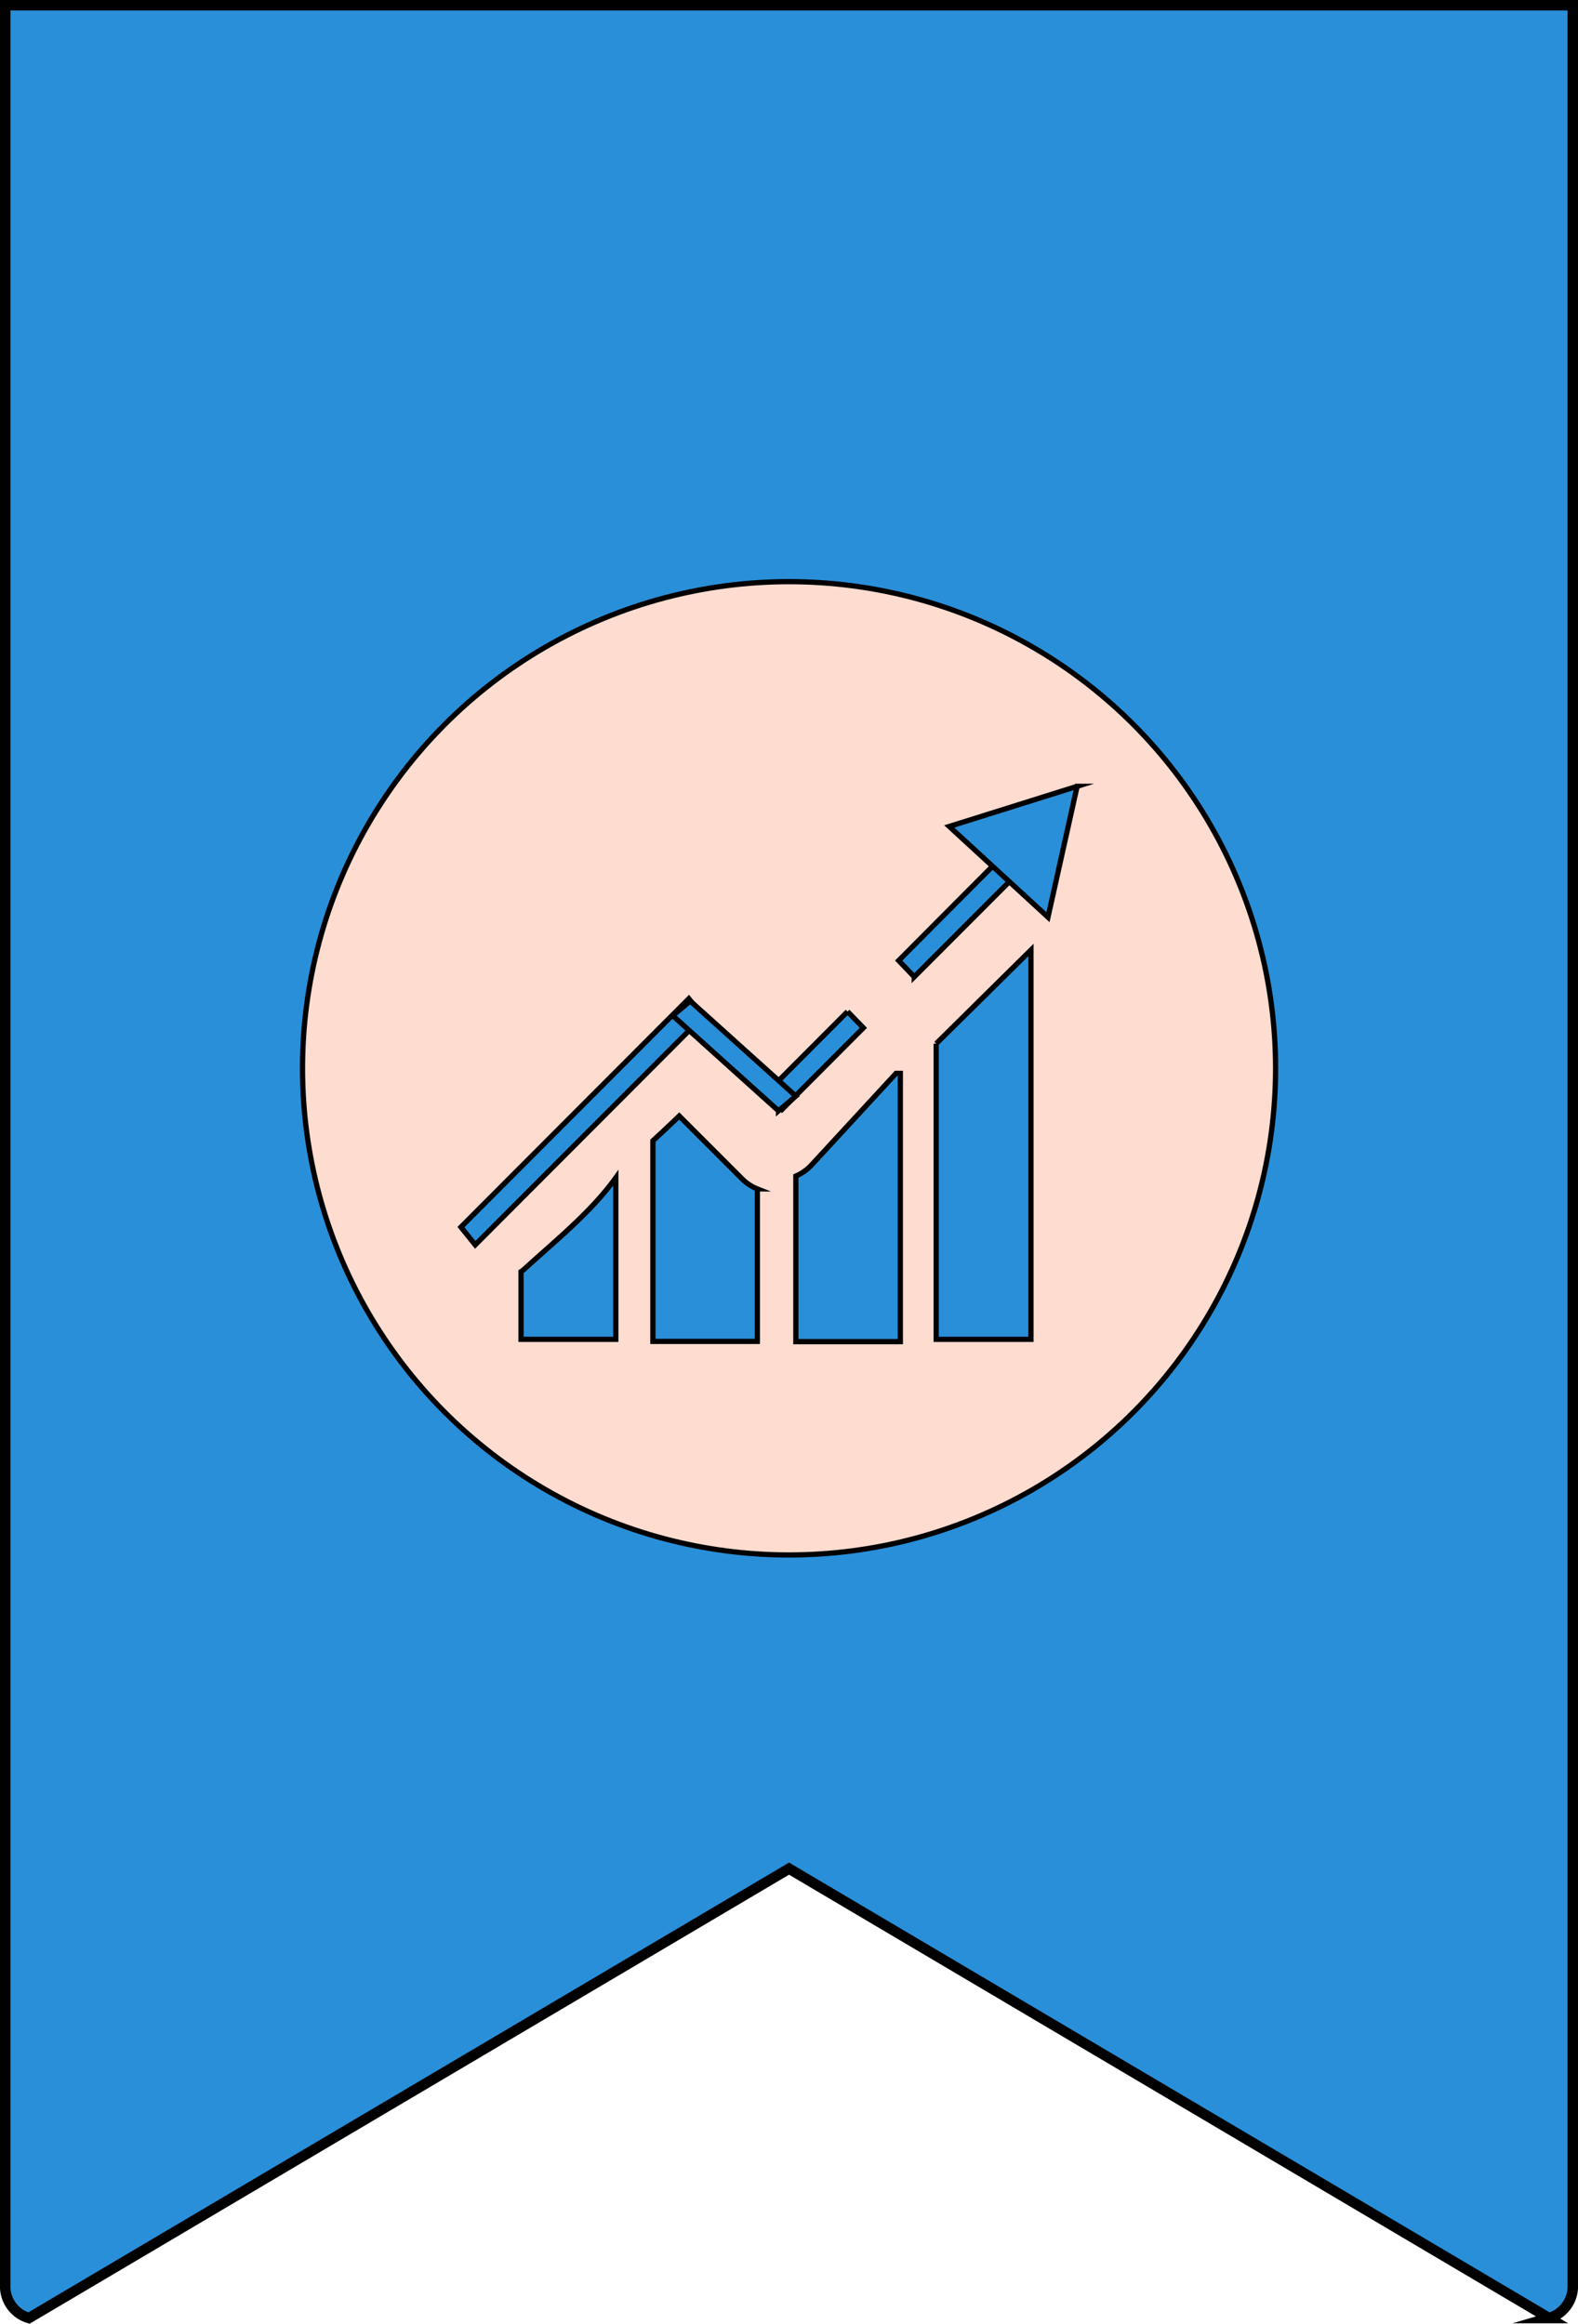
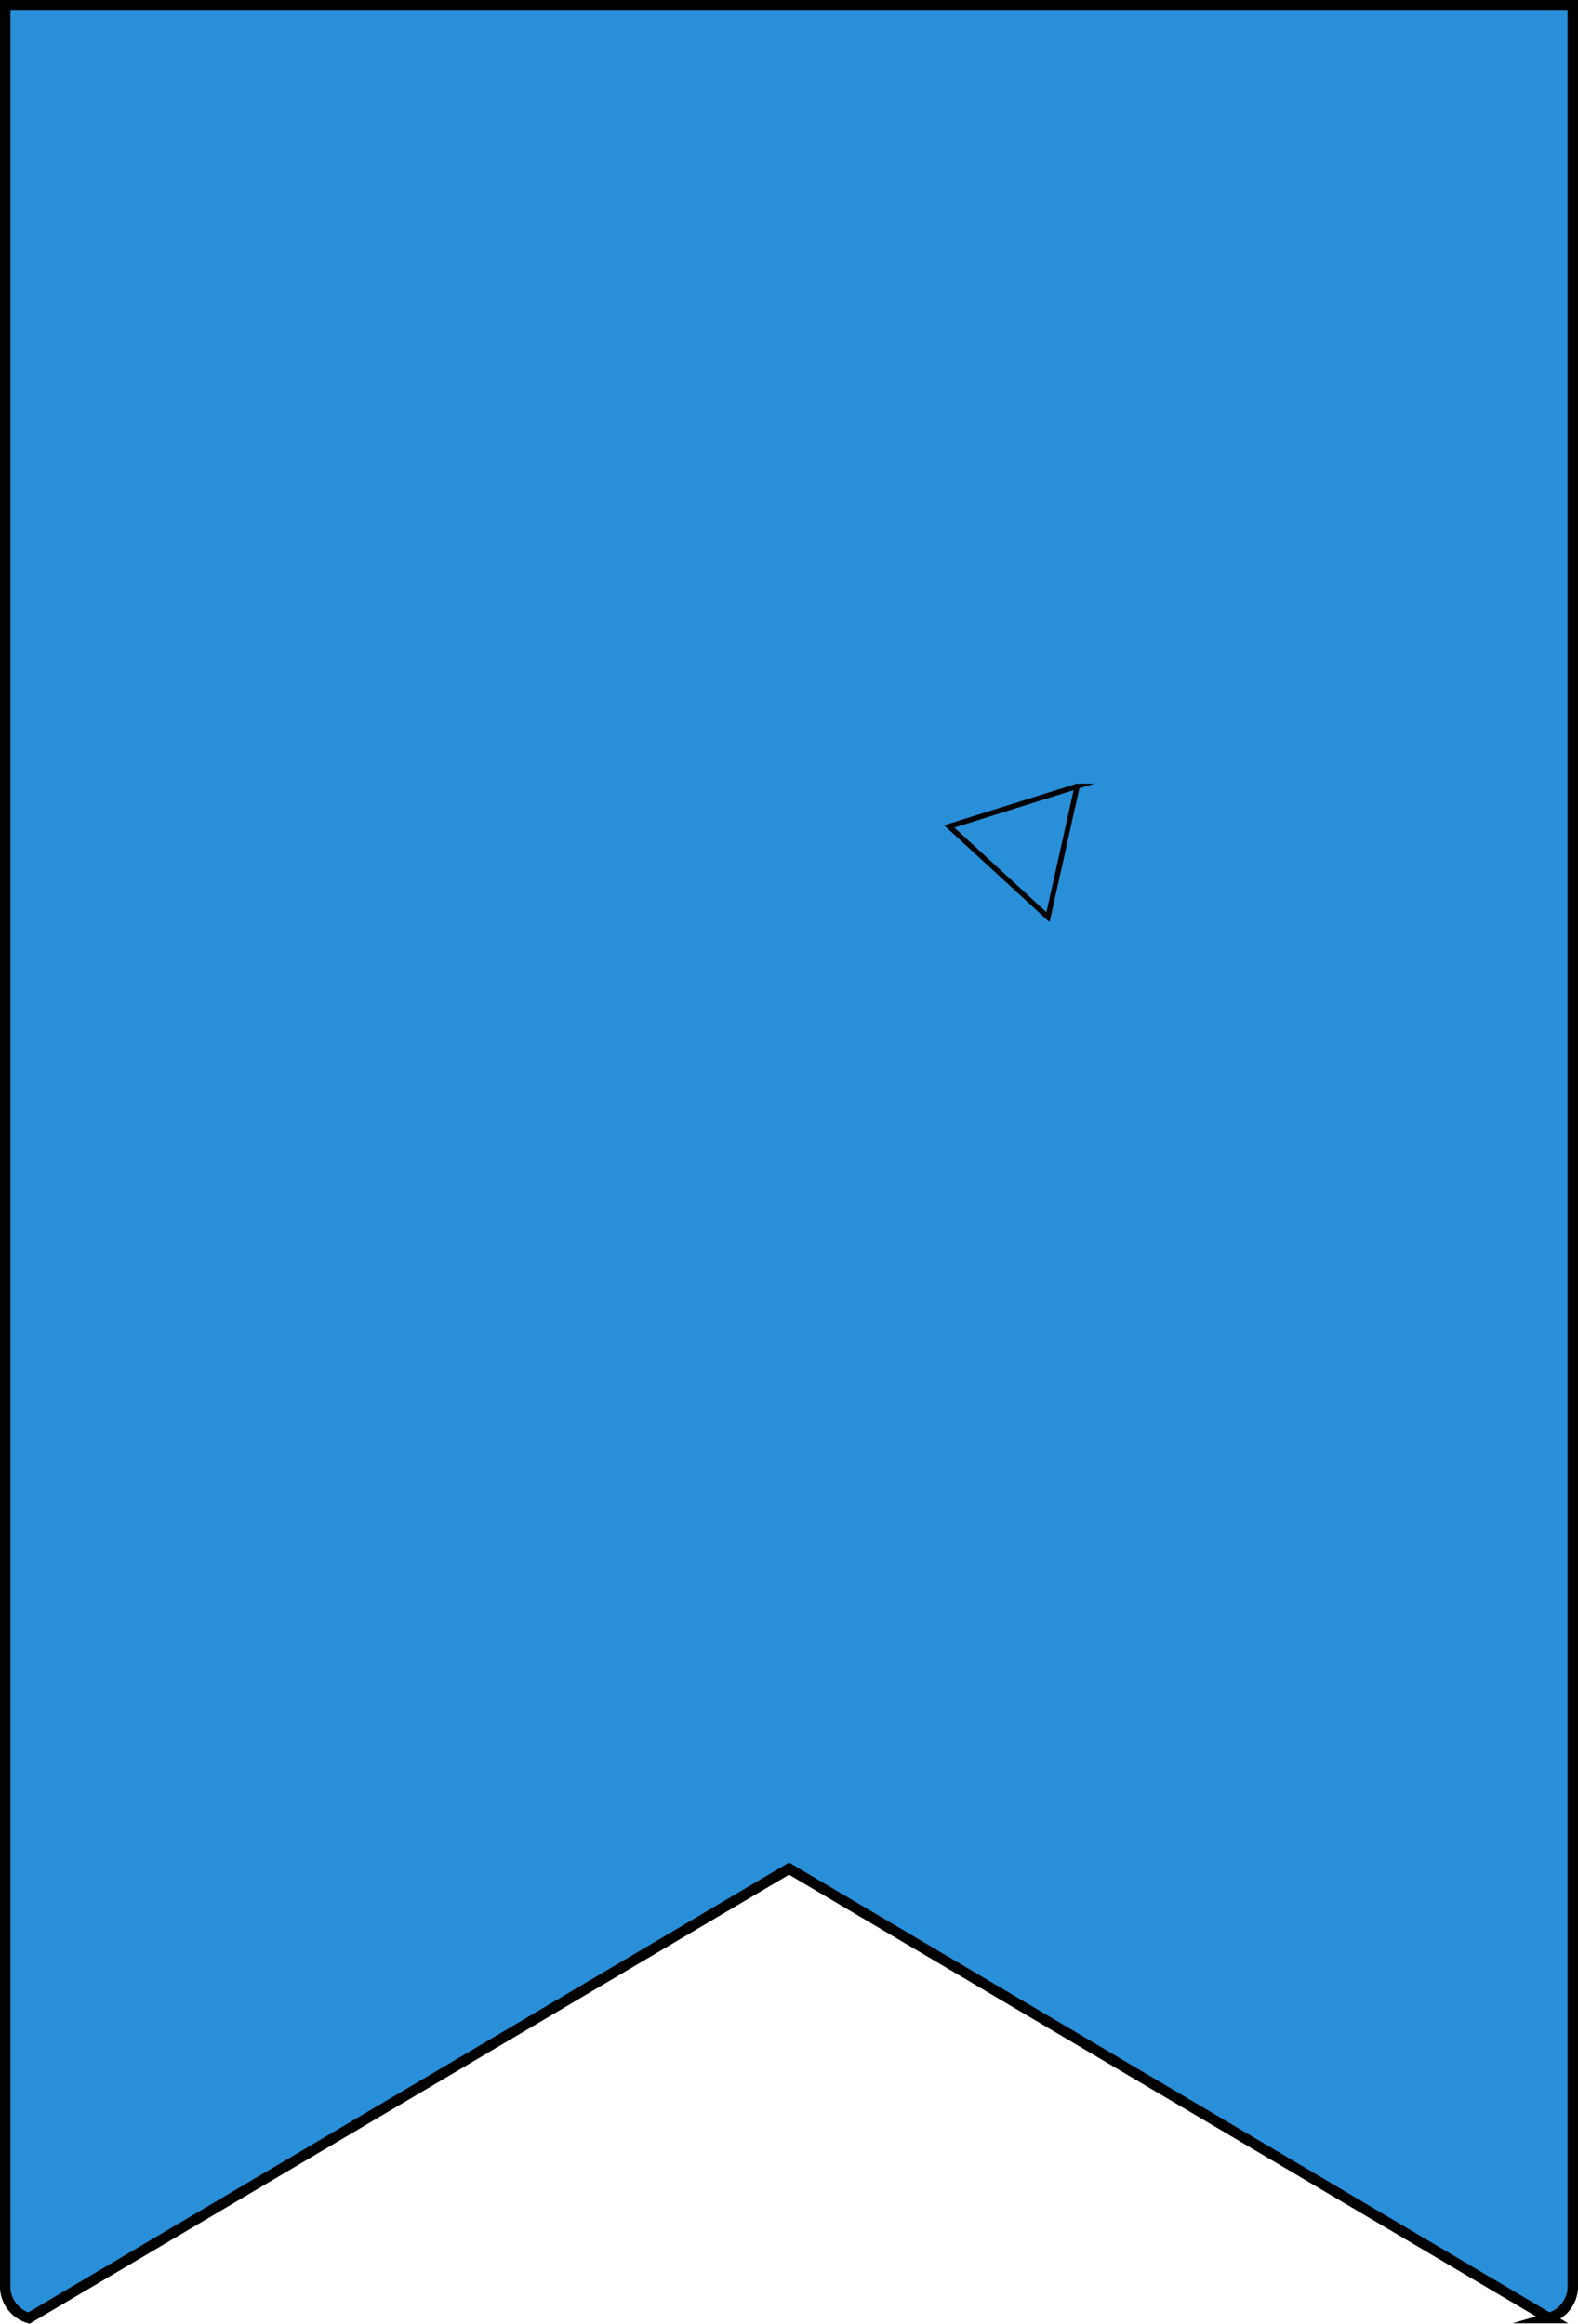
<svg xmlns="http://www.w3.org/2000/svg" viewBox="0 0 151.01 222.33" stroke="#000">
  <path d="M2.77 221.78l72.74-43 72.73 43a3.16 3.16 0 0 0 2.27-2.86V.5H.5v218.42a3.16 3.16 0 0 0 2.27 2.86z" fill="#298fd9" stroke-miterlimit="10" />
  <g stroke-width=".5">
-     <circle cx="75.51" cy="102.21" r="46.56" fill="#fedcd0" />
    <g fill="#298fd9" stroke-miterlimit="10">
-       <path d="M50.2 121.4a2.56 2.56 0 0 1-.34.26v6.48h9.07v-15.46c-2.39 3.32-5.79 6.03-8.73 8.72zm20.8-8.63l-6-6q-1.24 1.2-2.52 2.37v19.2h10v-14.59a4.31 4.31 0 0 1-1.48-.98zm6.66-1.31l8.09-8.77h.41v25.67h-10v-15.84a4.47 4.47 0 0 0 1.5-1.06zm11.93-11.61v28.29h9.07V90.89l-9.07 8.96zm-22.3-2.6l-1.37-1.7-21.81 21.85 1.37 1.7 21.81-21.85zm13.82-.47l-7.63 7.65 1.37 1.7 7.77-7.79-1.51-1.56z" />
-       <path d="M87.49 93.46l9.17-9.18-1.38-1.7L86 91.9l1.49 1.56zM74.5 106.28l1.66-1.41-10.11-9.1-1.67 1.4 10.12 9.11z" />
      <path d="M103.08 75.23l-12.24 3.84 9.45 8.68 2.79-12.52z" />
    </g>
  </g>
</svg>